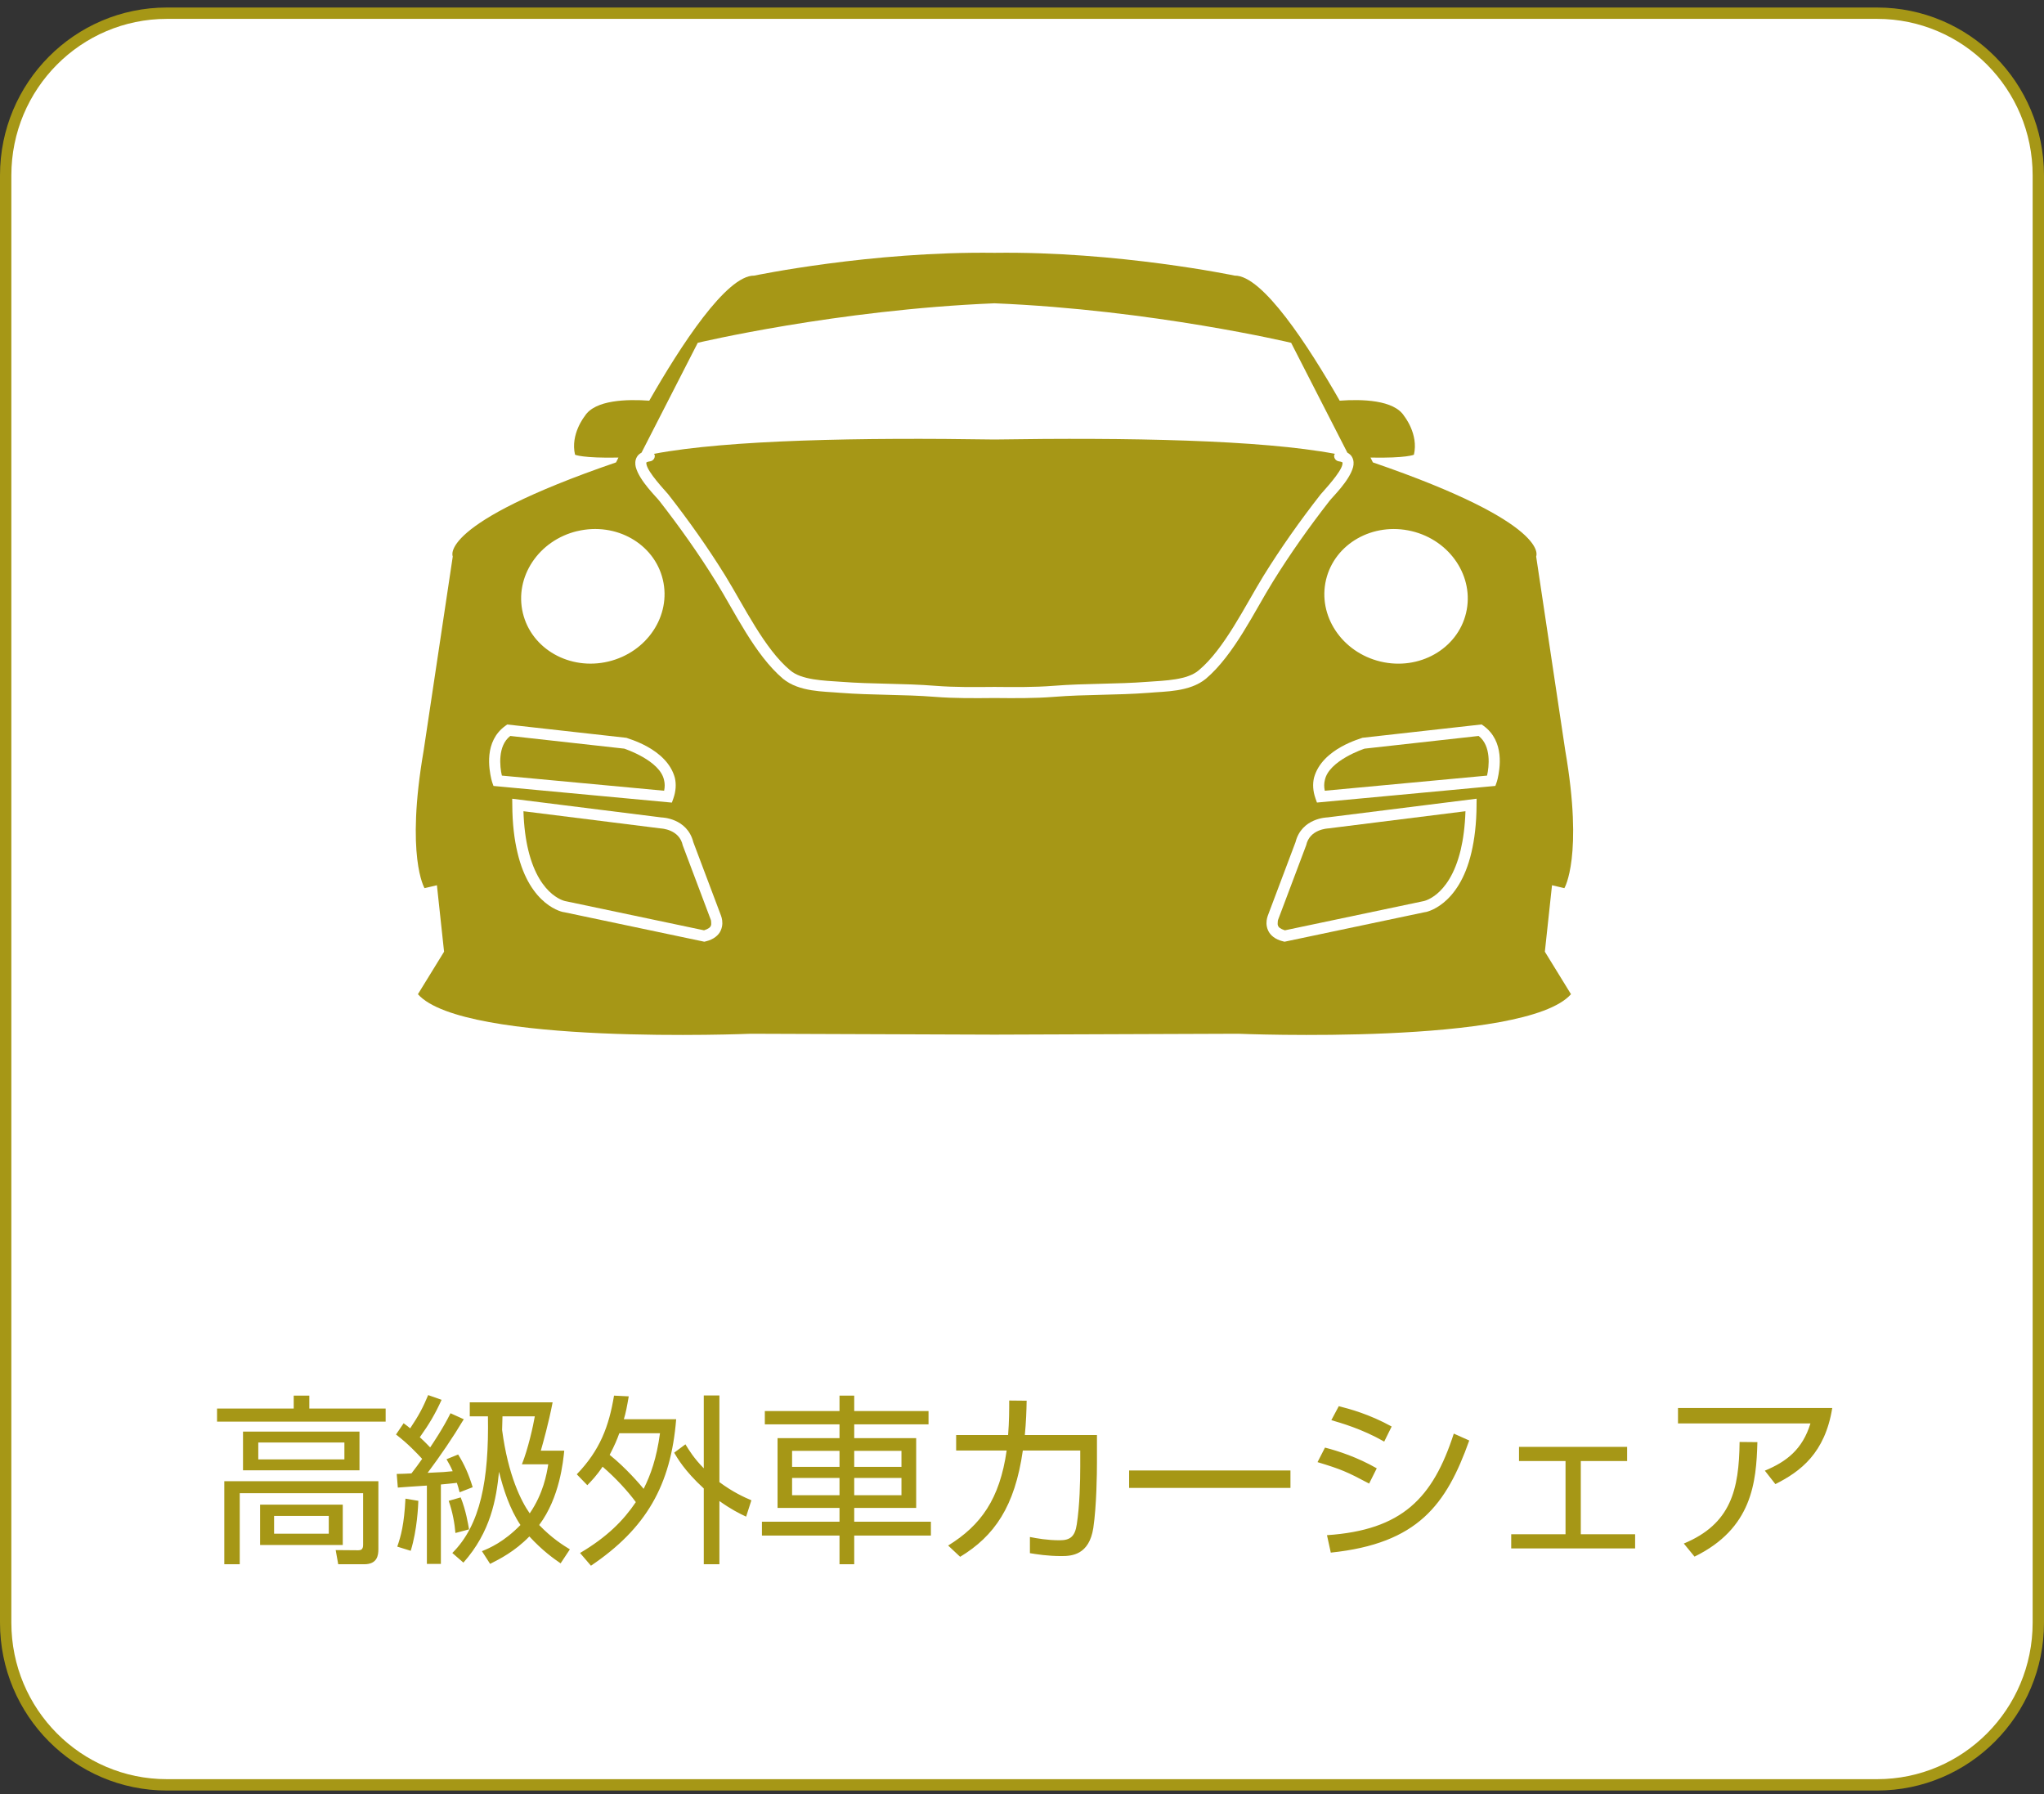
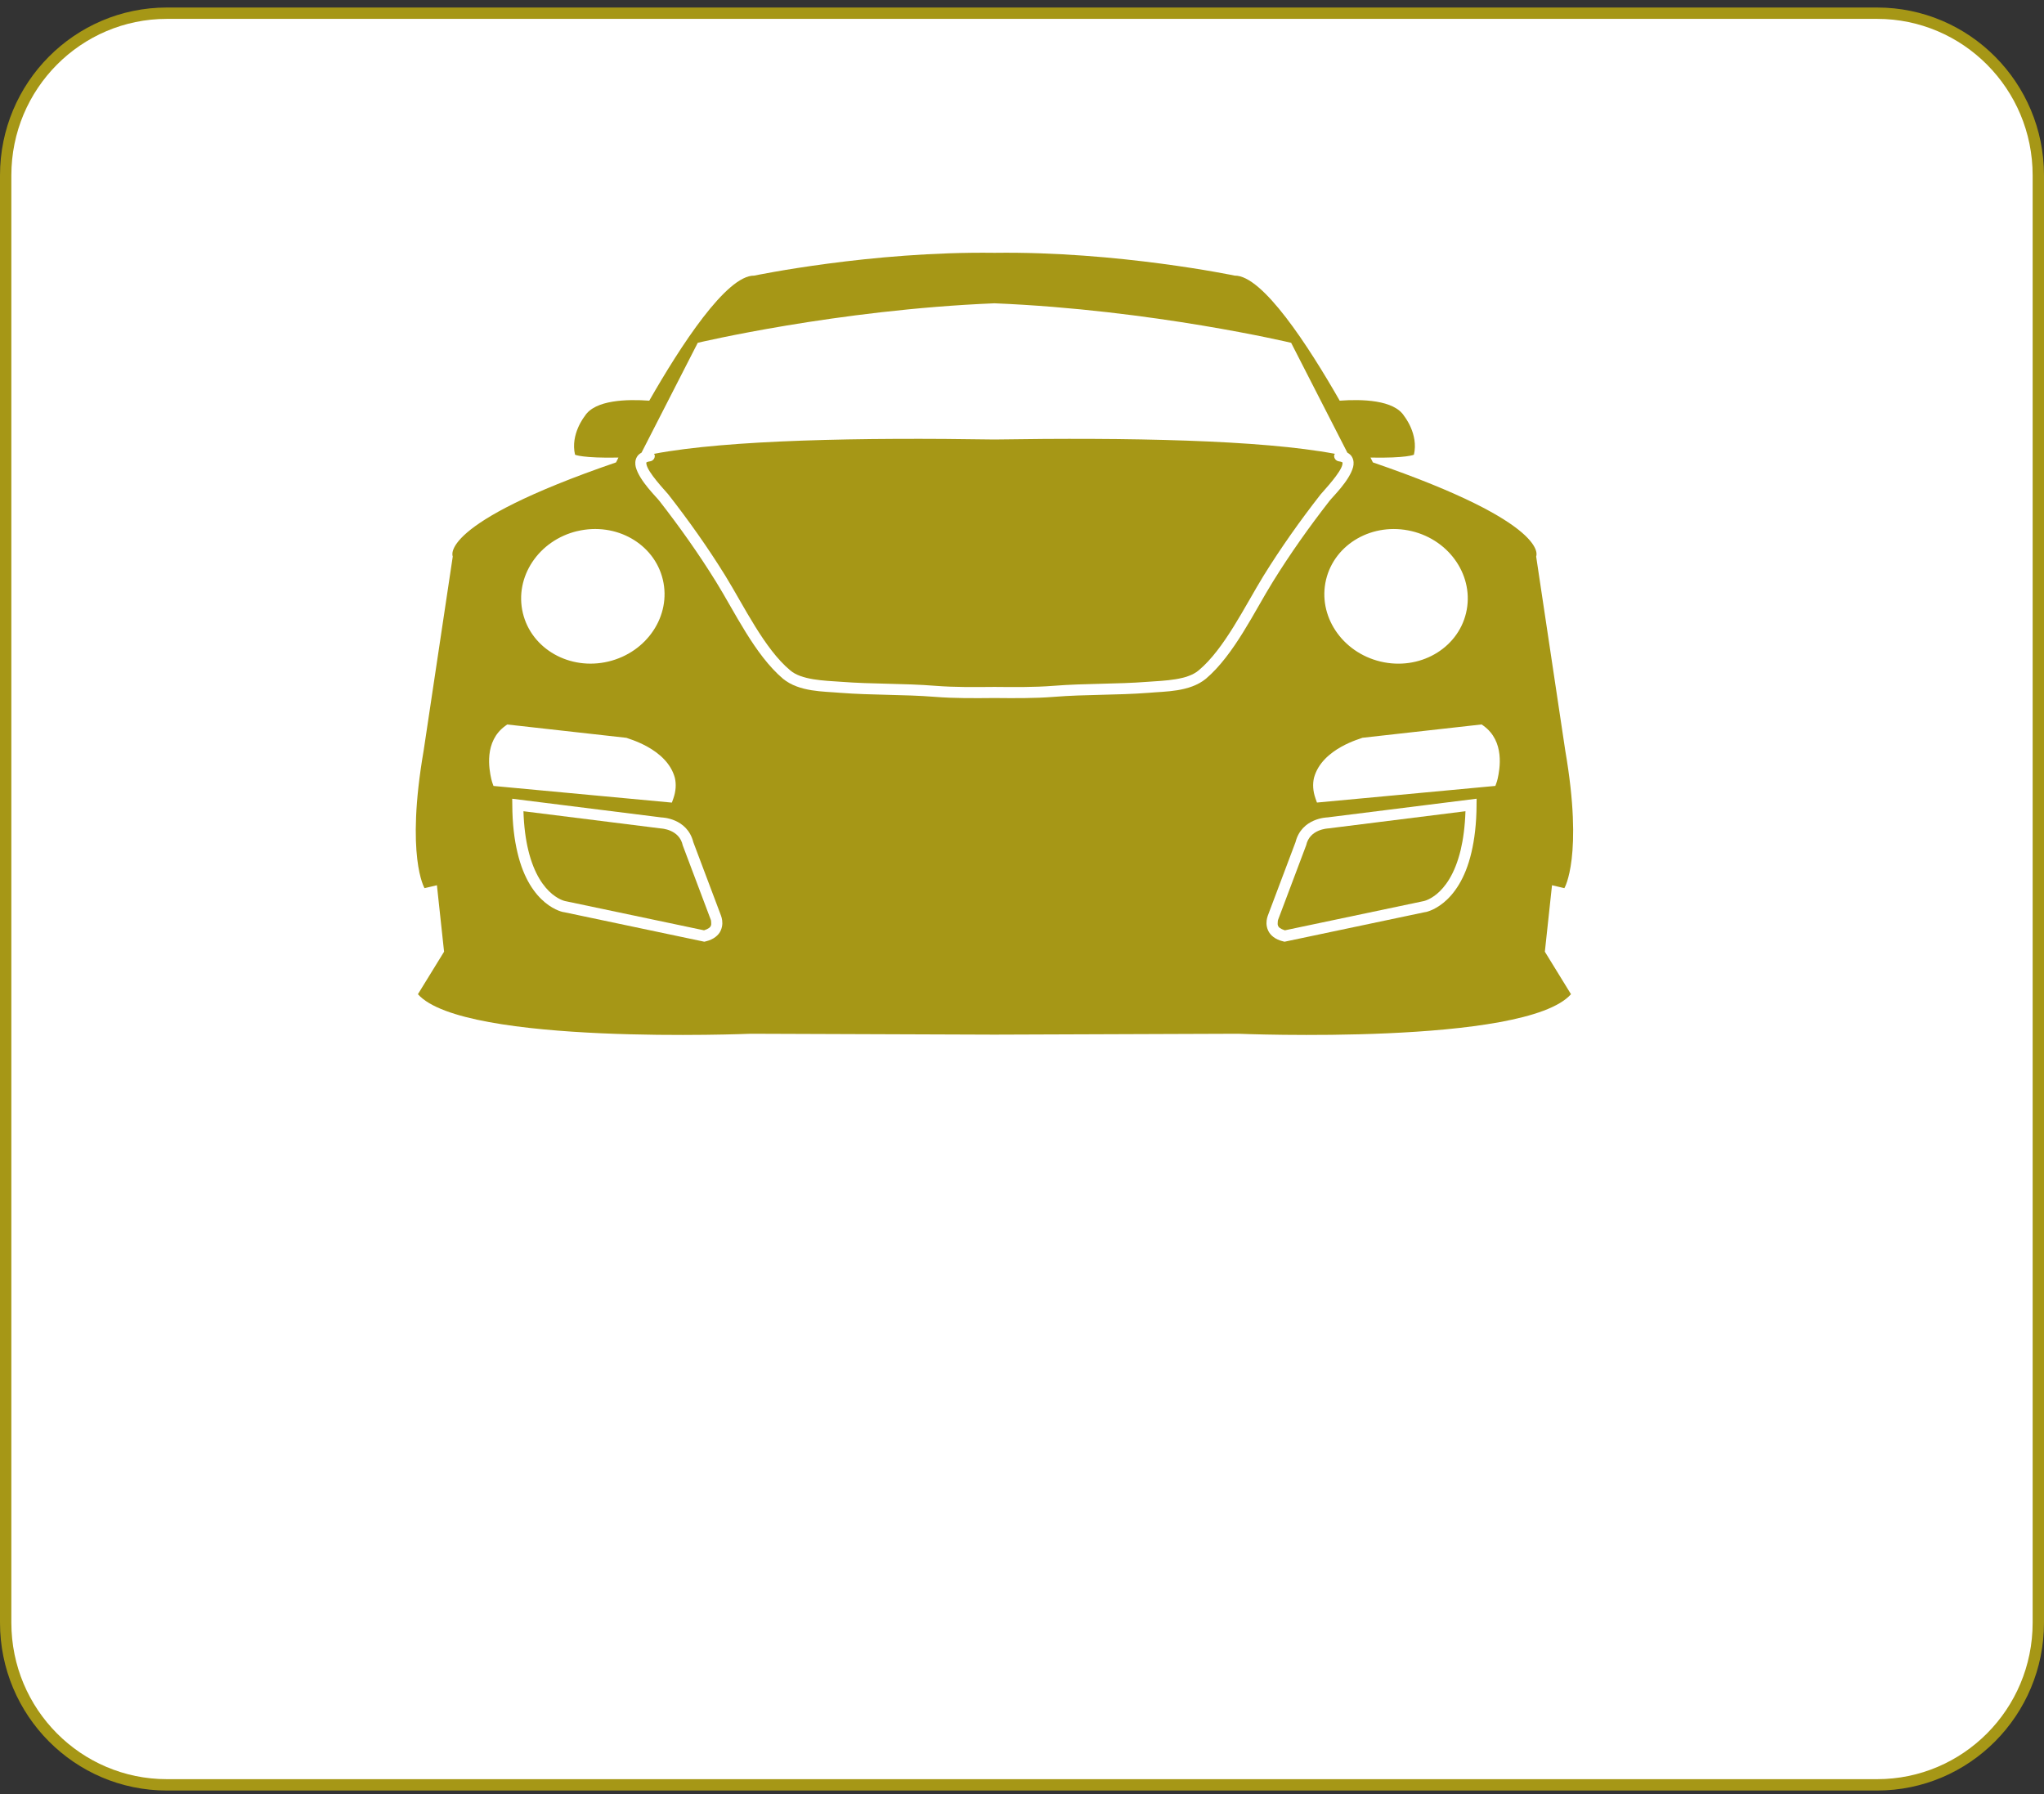
<svg xmlns="http://www.w3.org/2000/svg" width="180" height="158" viewBox="0 0 180 158" fill="none">
  <rect x="0" y="0" width="180" height="158" fill="#333333" stroke="none" />
  <path d="M14.694 1.162H165.306C173.143 1.162 179.5 7.552 179.5 15.439V142.886C179.5 150.773 173.143 157.162 165.306 157.162H14.694C6.857 157.162 0.5 150.773 0.5 142.886V15.439C0.5 7.552 6.857 1.162 14.694 1.162Z" fill="white" stroke="#A69716" />
-   <path d="M28.953 135.05H24.137V133.482H28.953V135.05ZM33.321 130.426H19.753V137.738H21.113V131.482H31.977V136.026C31.977 136.458 31.769 136.506 31.545 136.506L29.561 136.49L29.785 137.738H32.073C33.225 137.738 33.321 136.954 33.321 136.41V130.426ZM30.185 132.49H22.905V136.042H30.185V132.49ZM31.657 126.058H21.401V129.466H31.657V126.058ZM30.329 128.506H22.745V127.018H30.329V128.506ZM25.865 122.89V124.026H19.113V125.178H33.961V124.026H27.241V122.89H25.865ZM43.161 137.706C44.009 137.274 45.321 136.618 46.617 135.29C47.785 136.554 48.761 137.242 49.369 137.658L50.185 136.426C49.609 136.074 48.601 135.45 47.481 134.282C49.305 131.85 49.593 128.65 49.689 127.738H47.625C47.833 127.018 48.313 125.306 48.665 123.482H41.369V124.714H42.969C43.065 130.314 42.313 134.282 39.833 136.746L40.809 137.594C43.209 134.89 43.705 132.01 43.945 129.594C44.329 131.13 44.873 132.842 45.833 134.282C44.361 135.786 43.113 136.314 42.441 136.586L43.161 137.706ZM47.097 124.714C46.953 125.562 46.505 127.578 45.961 128.938H48.281C48.137 129.818 47.849 131.498 46.649 133.258C45.913 132.218 44.745 129.93 44.217 125.914C44.217 125.722 44.249 124.89 44.249 124.714H47.097ZM39.673 124.442C39.017 125.77 38.137 127.066 37.881 127.45C37.689 127.258 37.433 126.97 36.969 126.554C37.801 125.386 38.313 124.522 38.889 123.258L37.705 122.842C37.273 123.882 36.905 124.602 36.121 125.77C35.961 125.642 35.881 125.562 35.545 125.322L34.873 126.314C35.945 127.13 36.713 127.962 37.177 128.458C36.905 128.842 36.553 129.338 36.233 129.738C36.009 129.754 35.209 129.786 34.937 129.786L35.033 130.986C35.241 130.97 36.761 130.858 37.593 130.81V137.706H38.825V130.714C39.065 130.698 40.105 130.586 40.233 130.57C40.345 130.89 40.377 131.034 40.473 131.402L41.625 130.954C41.289 129.85 40.905 128.97 40.345 128.074L39.321 128.49C39.513 128.826 39.689 129.13 39.865 129.546C39.257 129.61 39.097 129.626 37.657 129.69C38.793 128.17 39.865 126.602 40.841 124.97L39.673 124.442ZM36.169 136.554C36.745 134.698 36.825 132.57 36.841 132.154L35.705 131.962C35.593 134.234 35.305 135.258 34.985 136.186L36.169 136.554ZM41.305 134.666C41.225 134.202 41.033 133.002 40.569 131.85L39.513 132.154C39.865 133.146 40.041 134.186 40.105 134.986L41.305 134.666ZM51.721 130.778C52.073 130.41 52.521 129.962 53.065 129.146C54.233 130.154 55.289 131.306 55.993 132.266C54.905 133.882 53.465 135.338 51.081 136.746L52.041 137.866C56.905 134.586 59.081 130.778 59.545 124.97H54.937C55.113 124.394 55.209 123.882 55.369 122.954L54.073 122.89C53.625 125.594 52.841 127.69 50.793 129.818L51.721 130.778ZM58.121 126.202C57.817 128.426 57.305 129.85 56.681 131.098C56.393 130.746 55.145 129.274 53.689 128.106C54.137 127.242 54.345 126.746 54.537 126.202H58.121ZM66.169 132.106C65.529 131.834 64.537 131.386 63.353 130.506V122.874H61.977V129.29C61.113 128.41 60.681 127.706 60.361 127.178L59.369 127.914C59.625 128.346 60.265 129.498 61.977 131.066V137.738H63.353V132.17C64.409 132.922 65.097 133.258 65.705 133.546L66.169 132.106ZM81.769 124.25H75.225V122.89H73.929V124.25H67.353V125.418H73.929V126.634H68.473V132.778H73.929V133.994H67.097V135.21H73.929V137.738H75.225V135.21H81.977V133.994H75.225V132.778H80.681V126.634H75.225V125.418H81.769V124.25ZM73.929 129.162H69.753V127.754H73.929V129.162ZM73.929 131.658H69.753V130.138H73.929V131.658ZM79.385 129.162H75.225V127.754H79.385V129.162ZM79.385 131.658H75.225V130.138H79.385V131.658ZM90.249 126.362C90.361 125.194 90.393 124.266 90.409 123.338L88.873 123.322C88.873 124.154 88.873 125.146 88.777 126.362H84.201V127.722H88.649C88.041 131.994 86.377 134.314 83.497 136.09L84.553 137.082C87.561 135.258 89.369 132.666 90.073 127.722H95.129V129.098C95.129 130.458 95.081 132.57 94.825 134.218C94.665 135.322 94.217 135.626 93.321 135.626C92.233 135.626 91.353 135.466 90.697 135.338V136.762C91.305 136.858 92.233 137.018 93.481 137.018C94.377 137.018 95.913 136.922 96.281 134.538C96.569 132.586 96.601 129.722 96.601 128.778V126.362H90.249ZM99.433 129.482V131.018H113.641V129.482H99.433ZM122.553 125.61C120.585 124.522 118.841 124.058 117.897 123.818L117.241 125.05C118.057 125.29 119.945 125.818 121.897 126.938L122.553 125.61ZM121.241 129.29C119.529 128.314 117.865 127.77 116.681 127.466L116.025 128.746C118.089 129.37 118.617 129.594 120.569 130.634L121.241 129.29ZM117.193 136.714C124.873 135.914 127.369 132.49 129.385 126.842L128.025 126.234C126.185 131.914 123.481 134.73 116.857 135.178L117.193 136.714ZM133.769 127.402V128.65H137.865V135.098H133.081V136.346H143.993V135.098H139.209V128.65H143.289V127.402H133.769ZM147.769 123.978V125.338H159.433C158.729 127.626 157.337 128.698 155.417 129.498L156.345 130.682C158.569 129.562 160.713 127.946 161.353 123.978H147.769ZM149.225 137.066C154.297 134.586 154.665 130.538 154.761 126.986L153.193 126.97C153.145 131.162 152.441 134.186 148.281 135.914L149.225 137.066Z" fill="#A69716" />
  <path d="M62.578 80.947L60.127 74.444C59.825 73.009 58.229 72.953 58.18 72.945L46.096 71.432C46.139 72.785 46.294 73.912 46.517 74.841C47.041 77.021 47.918 78.136 48.624 78.723C49.341 79.305 49.846 79.36 49.885 79.368L62.001 81.918C62.812 81.653 62.607 81.349 62.617 81.068C62.599 80.988 62.58 80.957 62.578 80.947Z" fill="#A69716" />
-   <path d="M54.979 65.921L44.936 64.804C43.807 65.675 44.014 67.527 44.197 68.295L58.484 69.627C58.558 69.282 58.548 68.982 58.482 68.711C58.145 66.958 54.981 65.925 54.979 65.921Z" fill="#A69716" />
  <path d="M115.019 74.444L112.569 80.947C112.569 80.959 112.547 80.988 112.53 81.068C112.54 81.349 112.335 81.653 113.148 81.918L125.263 79.368C125.302 79.36 125.805 79.305 126.524 78.723C127.23 78.136 128.107 77.021 128.632 74.841C128.852 73.912 129.008 72.785 129.053 71.432L116.969 72.945C116.92 72.953 115.323 73.007 115.021 74.444H115.019Z" fill="#A69716" />
  <path d="M118.214 40.899C118.243 40.767 118.222 40.727 118.226 40.725C118.222 40.727 118.214 40.692 118.042 40.648C118.013 40.64 117.97 40.636 117.916 40.624C117.647 40.591 117.458 40.353 117.489 40.086C117.495 40.033 117.54 40.004 117.559 39.961C111.038 38.727 99.266 38.517 87.574 38.7C75.882 38.515 64.109 38.727 57.589 39.961C57.608 40.004 57.653 40.033 57.659 40.086C57.692 40.355 57.501 40.593 57.232 40.624C57.177 40.636 57.133 40.64 57.103 40.648C56.932 40.692 56.924 40.727 56.92 40.725C56.924 40.727 56.902 40.764 56.932 40.899C57.074 41.612 58.487 43.106 58.846 43.527C60.649 45.835 62.326 48.197 63.879 50.704C65.526 53.385 67.328 57.143 69.581 59.02C70.566 59.88 72.556 59.931 74.069 60.034C76.815 60.248 79.564 60.163 82.379 60.389C84.092 60.523 85.827 60.502 87.574 60.486C89.322 60.502 91.055 60.523 92.769 60.389C95.582 60.165 98.33 60.25 101.079 60.034C102.59 59.929 104.582 59.878 105.566 59.02C107.818 57.143 109.621 53.385 111.268 50.704C112.822 48.199 114.499 45.835 116.302 43.527C116.66 43.106 118.072 41.612 118.216 40.899H118.214Z" fill="#A69716" />
  <path d="M136.674 77.949L137.763 78.206C137.763 78.206 139.45 75.414 137.841 66.089L135.278 48.998C135.278 48.998 136.72 46.147 120.901 40.716C120.901 40.716 120.812 40.538 120.689 40.291C123.856 40.353 124.511 40.041 124.511 40.041C124.942 38.23 123.662 36.645 123.662 36.645C122.771 35.197 119.901 35.139 117.977 35.281C115.227 30.472 111.184 24.226 108.731 24.269C108.731 24.269 98.45 22.117 87.577 22.261C76.705 22.117 66.422 24.269 66.422 24.269C63.97 24.226 59.927 30.472 57.176 35.281C55.252 35.141 52.383 35.197 51.492 36.645C51.492 36.645 50.211 38.23 50.64 40.041C50.64 40.041 51.295 40.353 54.463 40.291C54.338 40.538 54.25 40.716 54.25 40.716C38.429 46.147 39.872 48.998 39.872 48.998L37.308 66.089C35.7 75.414 37.386 78.206 37.386 78.206L38.476 77.949L39.106 83.801L36.803 87.543C40.821 92.08 66.12 91.025 66.12 91.025L87.575 91.103L109.03 91.025C109.03 91.025 134.327 92.08 138.346 87.543L136.044 83.801L136.674 77.949ZM124.311 46.767C127.714 47.577 129.863 50.806 129.104 53.981C128.348 57.149 124.975 59.063 121.572 58.252C118.166 57.439 116.02 54.211 116.776 51.041C117.535 47.868 120.905 45.958 124.311 46.768V46.767ZM50.837 46.767C54.243 45.956 57.615 47.866 58.371 51.039C59.128 54.209 56.981 57.437 53.576 58.25C50.172 59.061 46.798 57.147 46.044 53.979C45.285 50.804 47.433 47.575 50.837 46.764V46.767ZM43.357 68.913C43.347 68.898 43.31 68.783 43.262 68.582C43.077 67.757 42.595 65.274 44.523 63.898L44.669 63.794L55.167 64.968C55.19 65.016 58.72 65.878 59.428 68.484C59.559 69.036 59.527 69.664 59.295 70.315L59.167 70.672L43.457 69.206L43.355 68.917L43.357 68.913ZM63.479 81.918C63.294 82.35 62.845 82.723 62.167 82.886C62.155 82.886 62.143 82.89 62.134 82.894L62.023 82.921L49.714 80.329C49.587 80.341 46.671 79.789 45.568 75.067C45.297 73.931 45.12 72.549 45.114 70.884L45.106 70.331L58.248 71.978C58.282 71.98 60.514 72.022 61.056 74.157L63.483 80.596C63.483 80.612 63.526 80.699 63.559 80.843C63.617 81.083 63.668 81.485 63.475 81.919L63.479 81.918ZM106.193 59.767C104.753 60.942 102.601 60.872 101.156 61.005C98.337 61.221 95.589 61.139 92.846 61.358C91.074 61.5 89.316 61.478 87.573 61.463C85.83 61.478 84.072 61.5 82.3 61.358C79.557 61.141 76.81 61.223 73.99 61.005C72.545 60.874 70.393 60.944 68.953 59.767C66.459 57.65 64.672 53.821 63.05 51.217C61.518 48.745 59.863 46.414 58.085 44.129C57.816 43.763 56.313 42.351 55.987 41.123C55.923 40.86 55.915 40.542 56.079 40.248C56.17 40.074 56.322 39.953 56.494 39.858L61.446 30.185C61.446 30.185 73.645 27.281 87.573 26.706C101.501 27.281 113.7 30.185 113.7 30.185L118.652 39.858C118.823 39.953 118.975 40.074 119.067 40.248C119.231 40.542 119.223 40.86 119.159 41.123C118.833 42.351 117.33 43.763 117.061 44.129C115.283 46.414 113.628 48.745 112.096 51.217C110.474 53.821 108.687 57.65 106.193 59.767ZM130.03 70.884C130.022 72.549 129.845 73.929 129.576 75.067C128.473 79.789 125.556 80.341 125.43 80.329L113.123 82.921L113.012 82.894C113.012 82.894 112.991 82.888 112.979 82.886C112.301 82.723 111.852 82.35 111.667 81.918C111.474 81.483 111.525 81.081 111.583 80.841C111.616 80.697 111.657 80.609 111.659 80.594L114.086 74.155C114.628 72.021 116.862 71.978 116.893 71.976L130.036 70.329L130.028 70.882L130.03 70.884ZM131.884 68.582C131.837 68.781 131.798 68.898 131.788 68.913L131.687 69.202L115.975 70.668L115.848 70.311C115.617 69.66 115.583 69.034 115.716 68.481C116.424 65.874 119.956 65.014 119.979 64.964L130.477 63.79L130.623 63.894C132.551 65.27 132.069 67.753 131.886 68.578L131.884 68.582Z" fill="#A69716" />
-   <path d="M120.168 65.921C120.168 65.921 117.002 66.956 116.665 68.711C116.598 68.982 116.589 69.282 116.665 69.627L130.952 68.295C131.135 67.527 131.342 65.675 130.213 64.804L120.17 65.921H120.168Z" fill="#A69716" />
</svg>